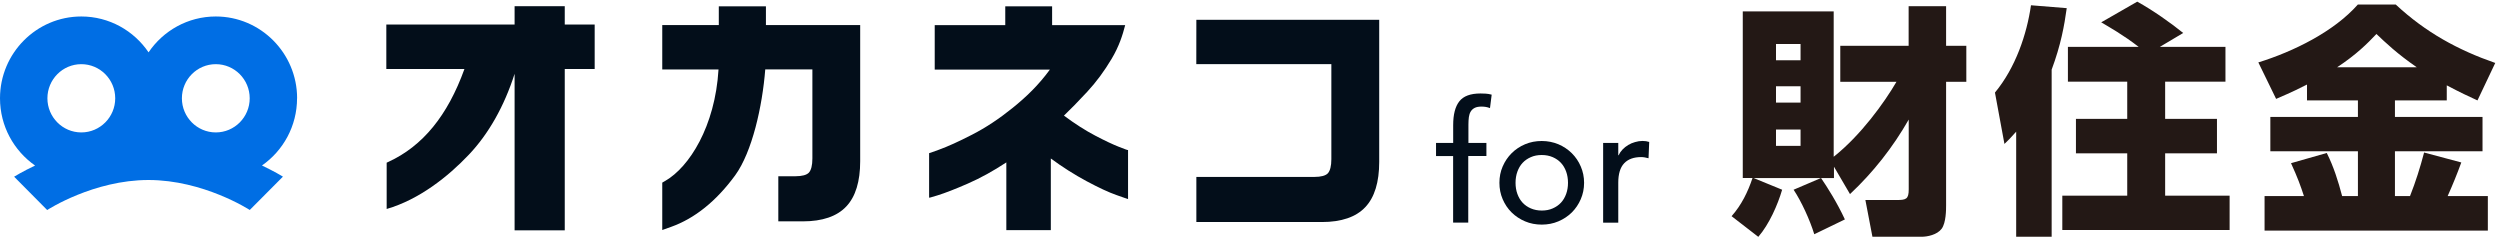
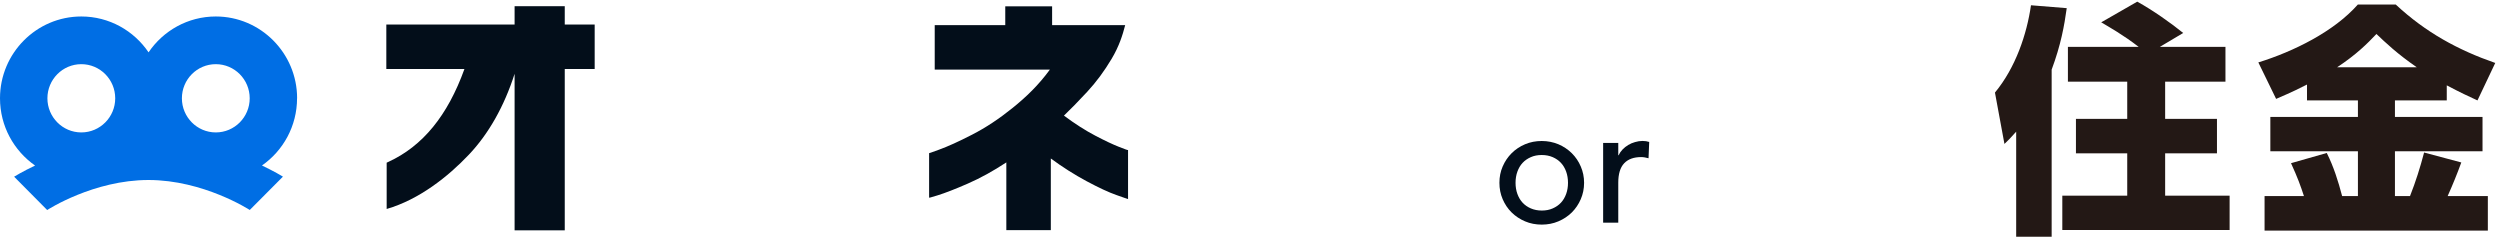
<svg xmlns="http://www.w3.org/2000/svg" width="415" height="40" viewBox="0 0 415 40" fill="none">
  <path d="M155.163 11.555V4.169H166.874V1.052H174.651V4.169H186.781C186.353 5.843 185.758 7.704 184.539 9.75C183.321 11.797 181.972 13.629 180.474 15.239C178.977 16.848 177.693 18.169 176.614 19.192C178.446 20.559 180.186 21.666 181.805 22.513C183.432 23.369 184.744 23.983 185.739 24.373C186.744 24.764 187.191 24.941 187.256 24.904V33.043C187.191 33.043 186.605 32.82 185.321 32.373C184.037 31.927 182.391 31.155 180.372 30.076C178.353 28.987 176.372 27.741 174.437 26.308V38.206H167.051V26.959C164.884 28.383 162.763 29.555 160.679 30.466C158.595 31.378 156.902 32.038 155.609 32.438C154.316 32.839 154.298 32.82 154.232 32.82V25.424C154.298 25.424 154.391 25.387 155.851 24.857C157.311 24.327 159.153 23.499 161.386 22.345C163.618 21.201 165.86 19.722 168.102 17.908C170.353 16.094 172.409 14.122 174.279 11.555H155.135H155.163ZM174.651 4.169H186.781C186.353 5.843 185.488 8.122 184.539 9.75" fill="#030E1A" />
-   <path d="M109.935 38.197V30.317L110.474 30.001C114.391 27.732 118.707 21.034 119.274 11.527H109.935V4.159H119.321V1.052H127.144V4.159H142.791V26.764C142.791 30.122 142.019 32.652 140.484 34.271C138.939 35.917 136.512 36.745 133.274 36.745H129.2V29.257H132.046C133.126 29.257 133.898 29.052 134.27 28.662C134.651 28.252 134.856 27.443 134.856 26.317V11.518H127.033C126.549 17.666 124.865 25.22 122.028 29.117C118.893 33.397 115.312 36.271 111.386 37.666L109.926 38.187L109.935 38.197Z" fill="#030E1A" />
-   <path d="M198.595 3.285H228.949V26.876C228.949 30.234 228.177 32.764 226.642 34.383C225.098 36.029 222.67 36.857 219.432 36.857H198.595V29.369H218.195C219.274 29.369 220.046 29.164 220.418 28.773C220.8 28.364 221.005 27.555 221.005 26.429V10.643H198.586" fill="#030E1A" />
  <path d="M64.186 34.69C69.628 33.108 74.418 29.276 77.823 25.685C81.107 22.234 83.712 17.61 85.423 12.252V38.234H93.749V11.452H98.716V4.076H93.749V1.024H85.423V4.076H64.13V11.452H77.098C74.307 19.201 70.167 24.252 64.484 26.866L64.186 27.006" fill="#030E1A" />
  <path d="M49.321 16.318C49.321 8.829 43.265 2.736 35.823 2.736C31.191 2.736 27.088 5.099 24.66 8.69C22.233 5.099 18.13 2.736 13.498 2.736C6.056 2.736 0 8.829 0 16.318C0 20.941 2.307 25.025 5.823 27.48C3.777 28.457 2.502 29.229 2.344 29.332L7.833 34.866C7.926 34.801 15.544 29.88 24.651 29.88C33.758 29.88 41.367 34.801 41.461 34.857L46.967 29.322C46.819 29.22 45.535 28.457 43.488 27.471C47.005 25.015 49.312 20.932 49.312 16.308L49.321 16.318ZM35.823 10.652C38.93 10.652 41.451 13.192 41.451 16.318C41.451 19.443 38.93 21.983 35.823 21.983C32.716 21.983 30.195 19.443 30.195 16.318C30.195 13.192 32.716 10.652 35.823 10.652ZM13.498 10.652C16.605 10.652 19.126 13.192 19.126 16.318C19.126 19.443 16.605 21.983 13.498 21.983C10.391 21.983 7.87 19.443 7.87 16.318C7.87 13.192 10.391 10.652 13.498 10.652Z" fill="#006EE4" />
-   <path d="M241.228 25.908H238.381V23.731H241.228V20.773C241.228 19.006 241.563 17.694 242.251 16.82C242.93 15.954 244.093 15.517 245.758 15.517C246.037 15.517 246.325 15.527 246.632 15.545C246.939 15.564 247.274 15.62 247.618 15.713L247.339 17.945C247.097 17.852 246.865 17.787 246.642 17.75C246.418 17.713 246.176 17.694 245.916 17.694C245.451 17.694 245.079 17.768 244.8 17.908C244.521 18.048 244.297 18.252 244.139 18.513C243.981 18.773 243.879 19.089 243.832 19.443C243.786 19.806 243.758 20.224 243.758 20.68V23.722H246.744V25.899H243.73V36.95H241.218V25.899L241.228 25.908Z" fill="#030E1A" />
  <path d="M248.902 30.346C248.902 29.378 249.079 28.476 249.442 27.639C249.804 26.801 250.297 26.066 250.93 25.434C251.563 24.801 252.307 24.308 253.163 23.945C254.018 23.583 254.939 23.406 255.925 23.406C256.911 23.406 257.832 23.592 258.688 23.945C259.544 24.308 260.288 24.811 260.921 25.434C261.553 26.066 262.056 26.801 262.409 27.639C262.772 28.476 262.958 29.378 262.958 30.346C262.958 31.313 262.772 32.225 262.409 33.062C262.046 33.908 261.544 34.643 260.921 35.266C260.288 35.89 259.544 36.383 258.688 36.745C257.832 37.108 256.911 37.285 255.925 37.285C254.939 37.285 254.018 37.108 253.163 36.745C252.307 36.383 251.563 35.89 250.93 35.266C250.297 34.643 249.804 33.908 249.442 33.062C249.079 32.215 248.902 31.313 248.902 30.346ZM251.581 30.346C251.581 31.015 251.683 31.639 251.888 32.197C252.093 32.764 252.381 33.248 252.753 33.648C253.125 34.048 253.581 34.364 254.121 34.597C254.66 34.829 255.265 34.95 255.935 34.95C256.604 34.95 257.209 34.839 257.749 34.597C258.288 34.364 258.744 34.048 259.116 33.648C259.488 33.248 259.777 32.764 259.981 32.197C260.186 31.629 260.288 31.015 260.288 30.346C260.288 29.676 260.186 29.062 259.981 28.485C259.777 27.918 259.488 27.434 259.116 27.034C258.744 26.634 258.288 26.318 257.749 26.085C257.209 25.852 256.604 25.732 255.935 25.732C255.265 25.732 254.66 25.843 254.121 26.085C253.581 26.318 253.125 26.634 252.753 27.034C252.381 27.434 252.093 27.918 251.888 28.485C251.683 29.052 251.581 29.666 251.581 30.346Z" fill="#030E1A" />
  <path d="M266.121 23.732H268.633V25.769H268.689C268.856 25.415 269.079 25.09 269.358 24.801C269.637 24.513 269.944 24.271 270.289 24.066C270.633 23.862 271.005 23.694 271.423 23.583C271.833 23.462 272.242 23.397 272.651 23.397C273.061 23.397 273.433 23.452 273.768 23.564L273.656 26.271C273.451 26.215 273.247 26.169 273.042 26.131C272.837 26.094 272.633 26.076 272.428 26.076C271.2 26.076 270.261 26.42 269.609 27.108C268.958 27.797 268.633 28.866 268.633 30.317V36.959H266.121V23.732Z" fill="#030E1A" />
-   <path d="M298.892 24.21H294.816V21.497H298.892V24.21ZM298.892 10.001H294.816V7.304H298.892V10.001ZM307.121 32.198C310.957 28.601 314.225 24.449 316.848 19.848V31.434C316.848 33.052 316.413 33.202 314.869 33.202H309.654L310.823 39.302H318.976C319.935 39.302 321.554 38.987 322.318 37.968C323.052 36.964 323.052 34.776 323.052 34.087V13.583H326.41V7.603H323.052V1.024H316.833V7.603H305.487V13.583H314.809C312.786 17.061 308.874 22.471 304.393 26.023V1.893H289.3V29.545H290.919C290.155 31.853 289.061 34.072 287.442 35.885L291.878 39.317C293.692 37.219 295.101 33.996 295.835 31.494L291.114 29.56H302.265L297.738 31.494C299.027 33.427 300.436 36.499 301.171 38.883L306.251 36.425C304.962 33.637 303.269 30.969 302.295 29.56H304.438V27.672L307.106 32.228M298.892 17.031H294.816V14.318H298.892V17.031Z" fill="#231815" />
  <path d="M355.023 7.784C352.475 5.805 350.017 4.426 348.803 3.707L354.783 0.275C357.361 1.684 360.479 3.902 362.412 5.475L358.53 7.784H369.426V13.554H359.414V19.729H368.017V25.454H359.414V32.483H370.116V38.178H342.344V32.483H353.12V25.454H344.607V19.729H353.12V13.554H343.273V7.784H355.023ZM334.67 21.872C333.786 22.876 333.411 23.251 332.737 23.895L331.163 15.367C334.595 11.216 336.453 5.685 337.143 0.874L343.078 1.354C342.673 4.261 342.104 7.454 340.575 11.56V39.303H334.685V21.857" fill="#231815" />
  <path d="M382.932 16.671H391.415V19.414H376.877V25.109H391.415V32.543H388.792C388.148 30.085 387.383 27.657 386.244 25.394L380.309 27.088C381.448 29.591 381.883 30.805 382.453 32.543H375.918V38.283H412.982V32.543H406.313C407.122 30.73 407.887 28.871 408.576 26.968L402.401 25.319C401.757 27.777 400.992 30.205 400.063 32.543H397.56V25.109H412.098V19.414H397.56V16.671H406.163V14.168C408.471 15.382 409.685 15.952 411.259 16.671L414.211 10.451C408.036 8.308 402.656 5.371 397.695 0.754H391.4C387.443 5.236 380.744 8.548 374.884 10.361L377.836 16.416C380.669 15.203 381.748 14.648 382.962 14.034V16.656L382.932 16.671ZM387.953 11.171C391.145 9.073 393.004 7.214 394.488 5.64C396.016 7.094 397.92 8.908 401.187 11.171H387.938" fill="#231815" />
</svg>